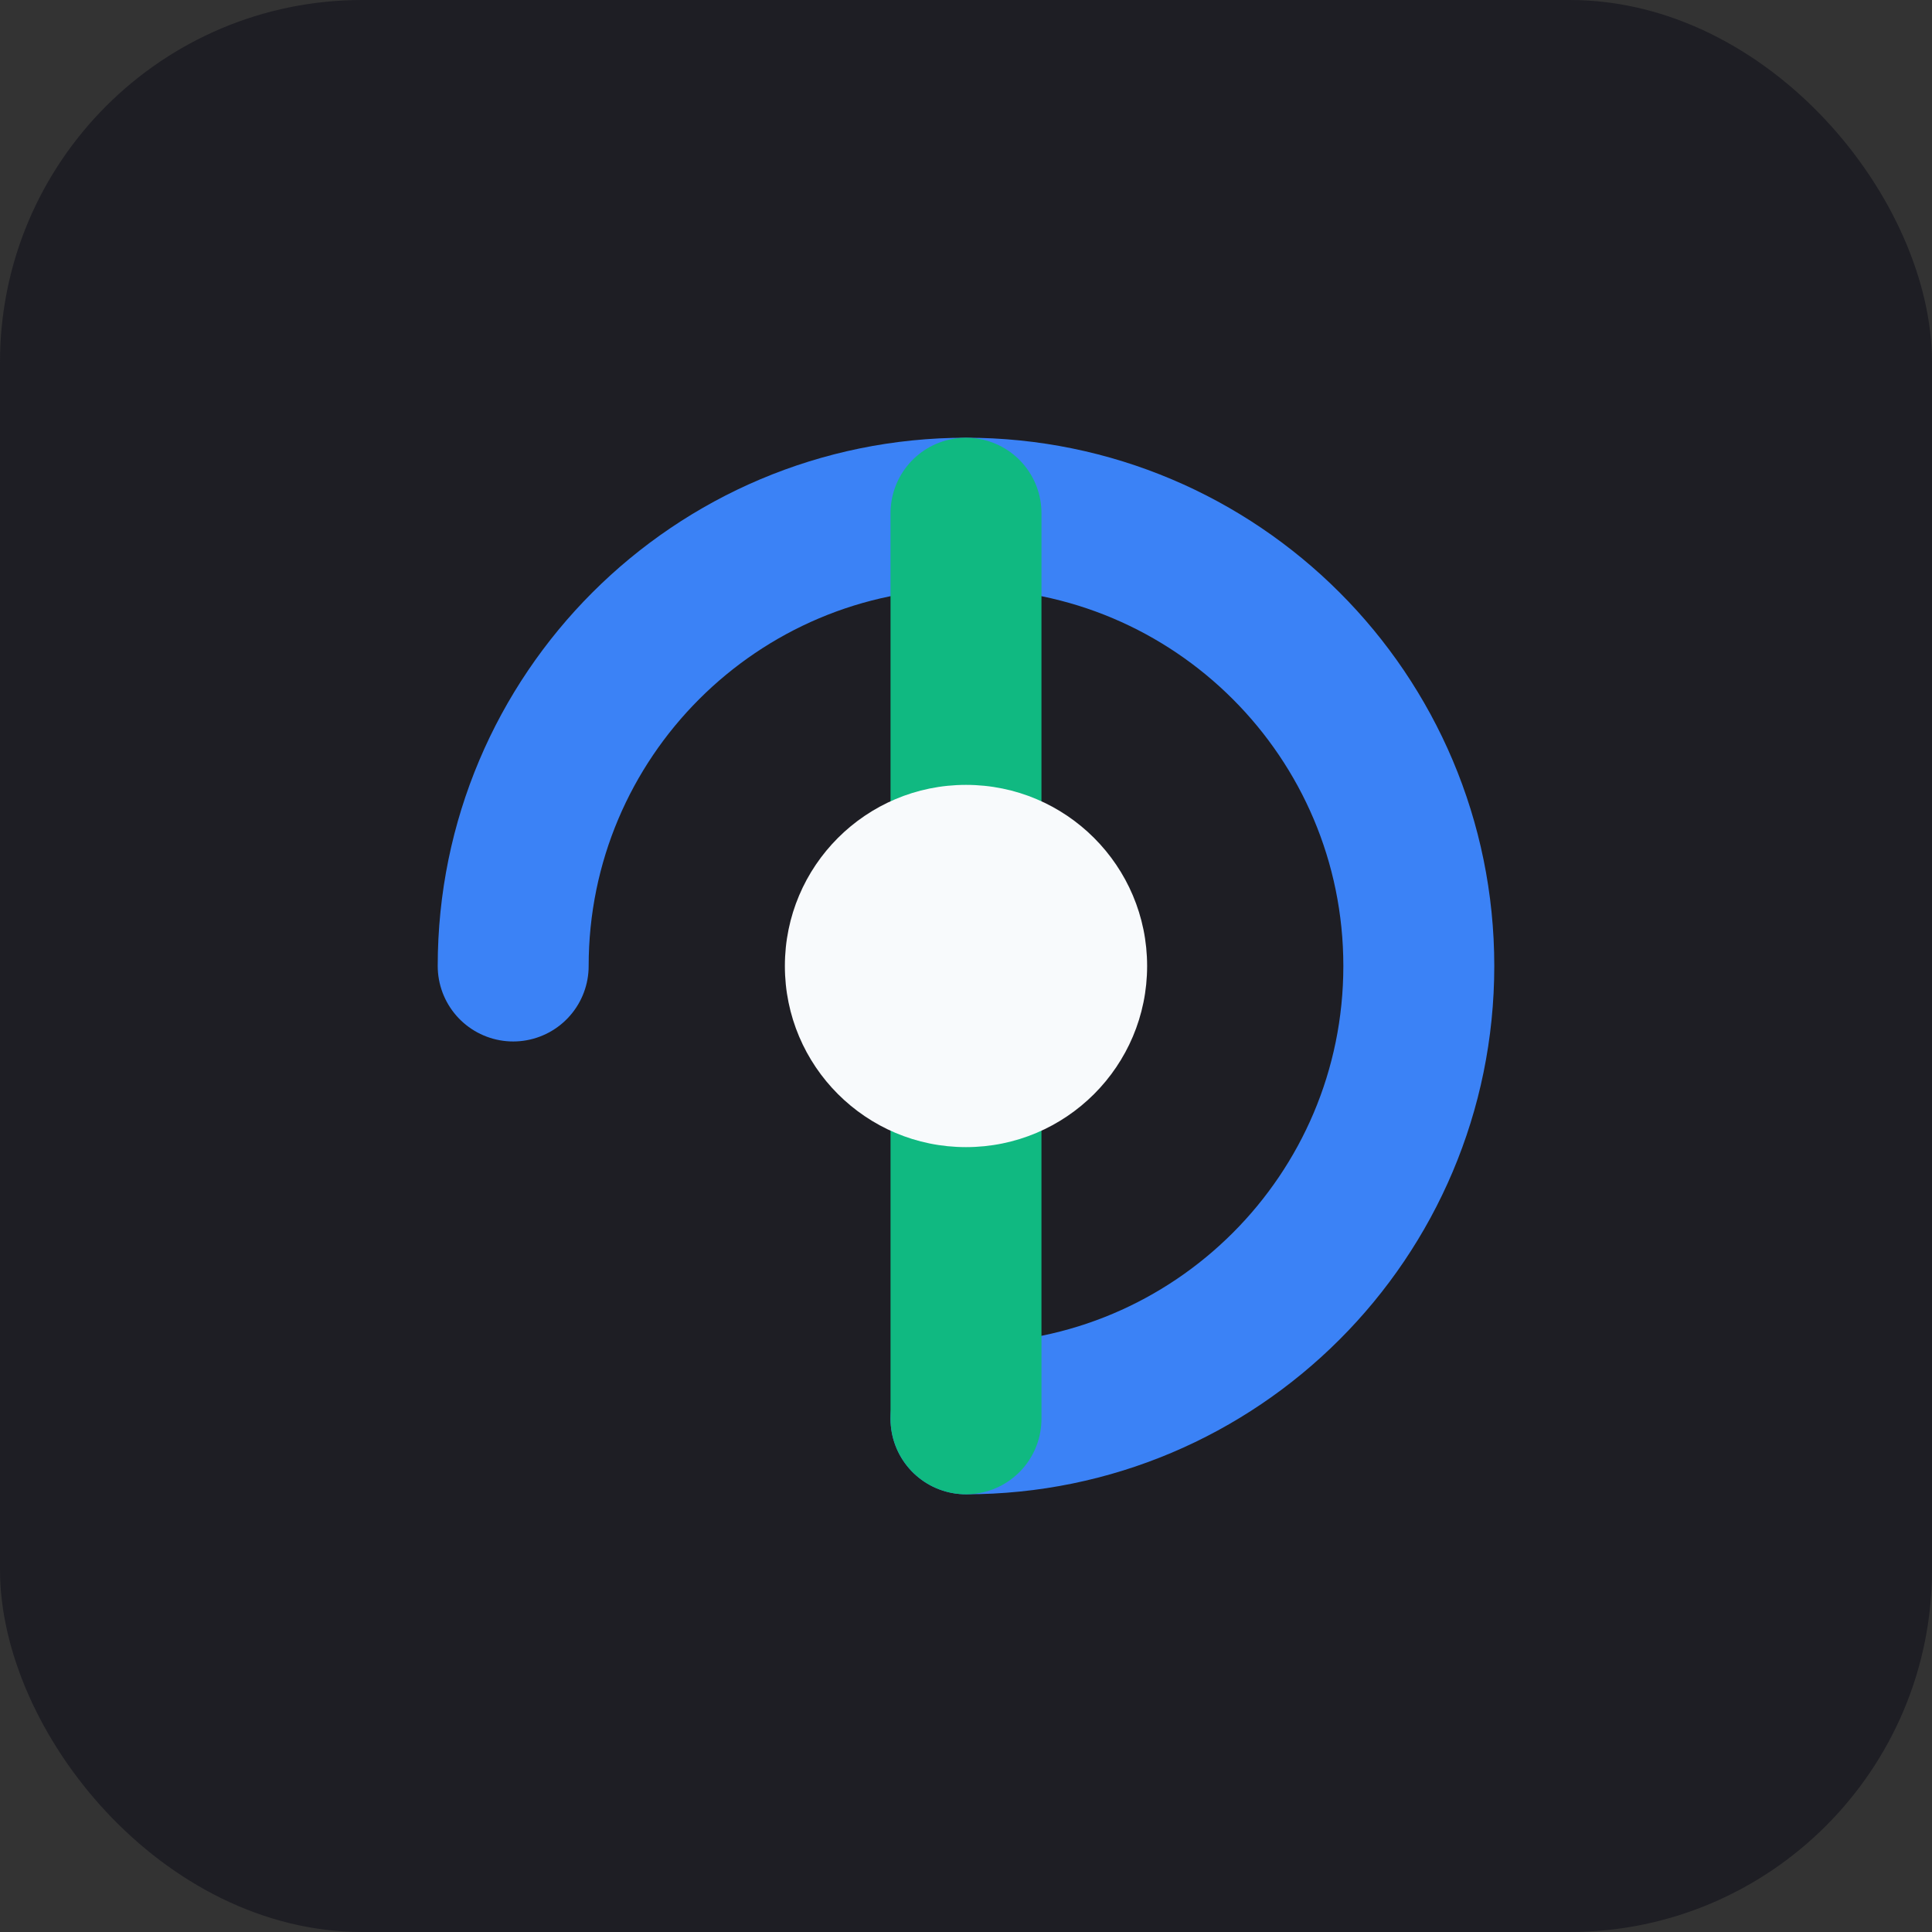
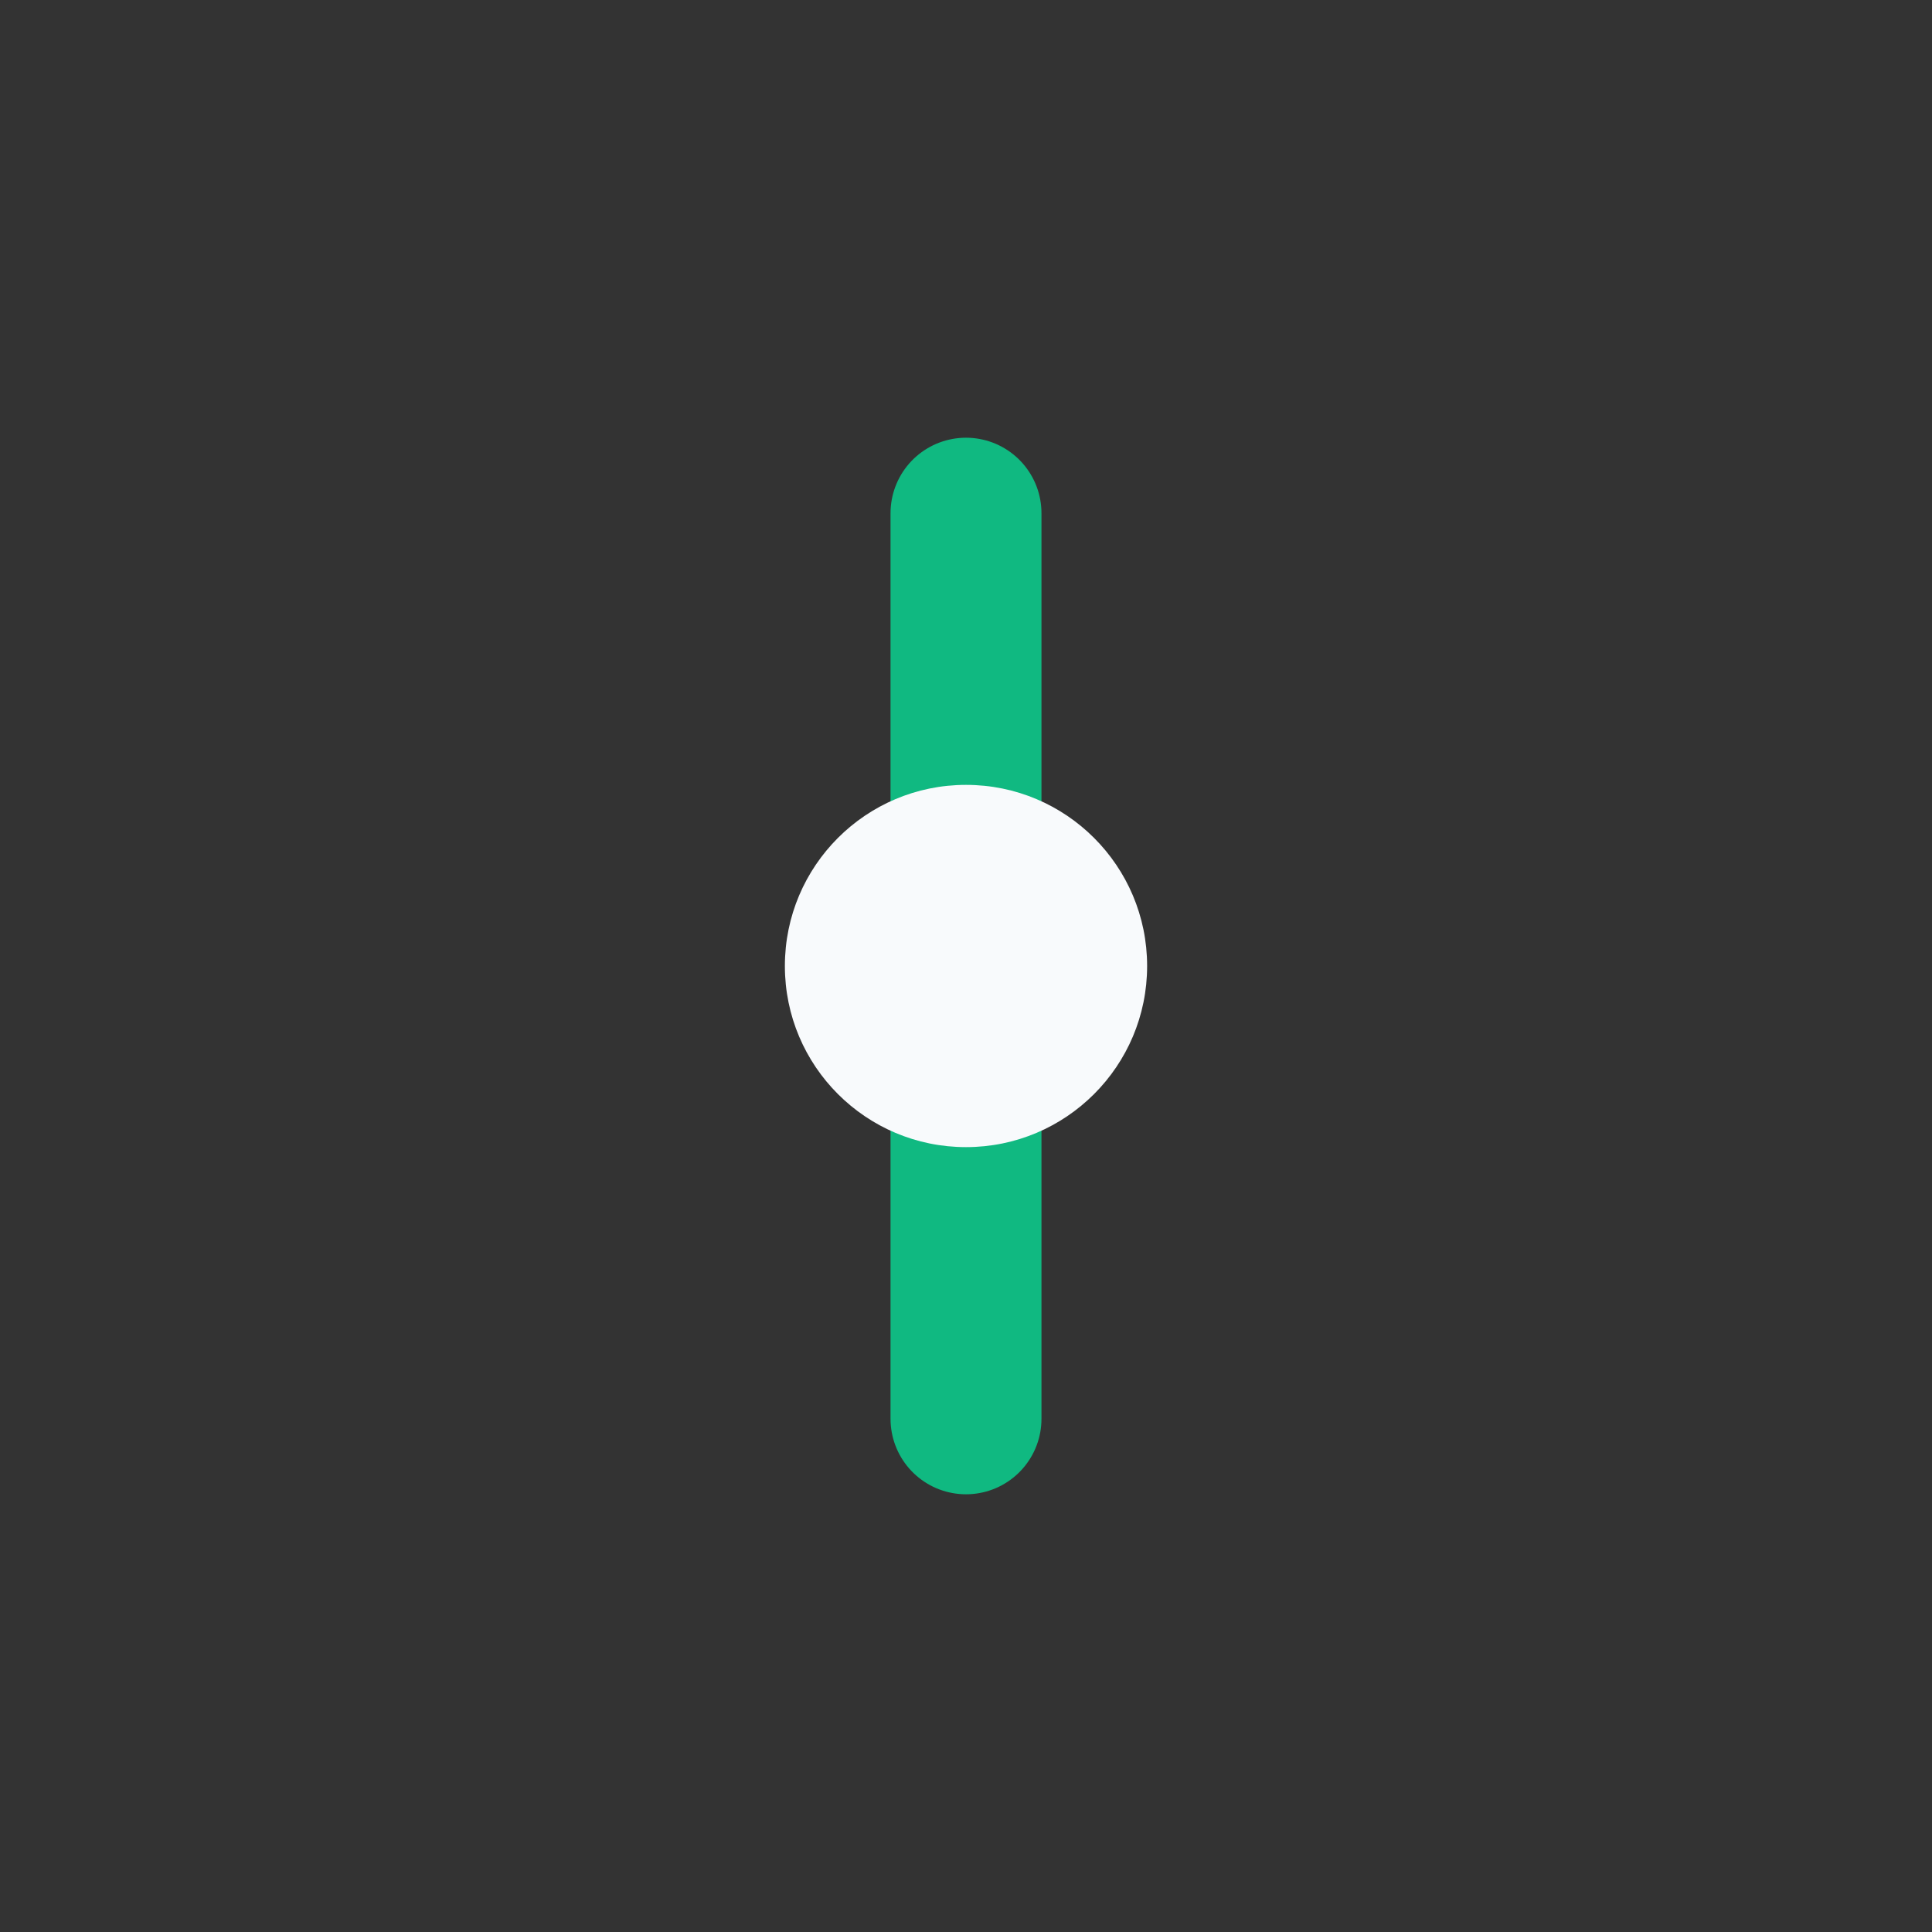
<svg xmlns="http://www.w3.org/2000/svg" width="128" height="128" viewBox="0 0 128 128" fill="none">
  <rect x="0" y="0" width="128" height="128" fill="#333333" stroke="none" />
-   <rect width="128" height="128" rx="24" fill="#1e1e24" />
-   <path d="M34 64c0-16.569 13.431-30 30-30s30 13.431 30 30-13.431 30-30 30" stroke="#3b82f6" stroke-width="10" stroke-linecap="round" stroke-linejoin="round" />
  <path d="M64 34v60" stroke="#10b981" stroke-width="10" stroke-linecap="round" />
  <circle cx="64" cy="64" r="12" fill="#f8fafc" />
</svg>